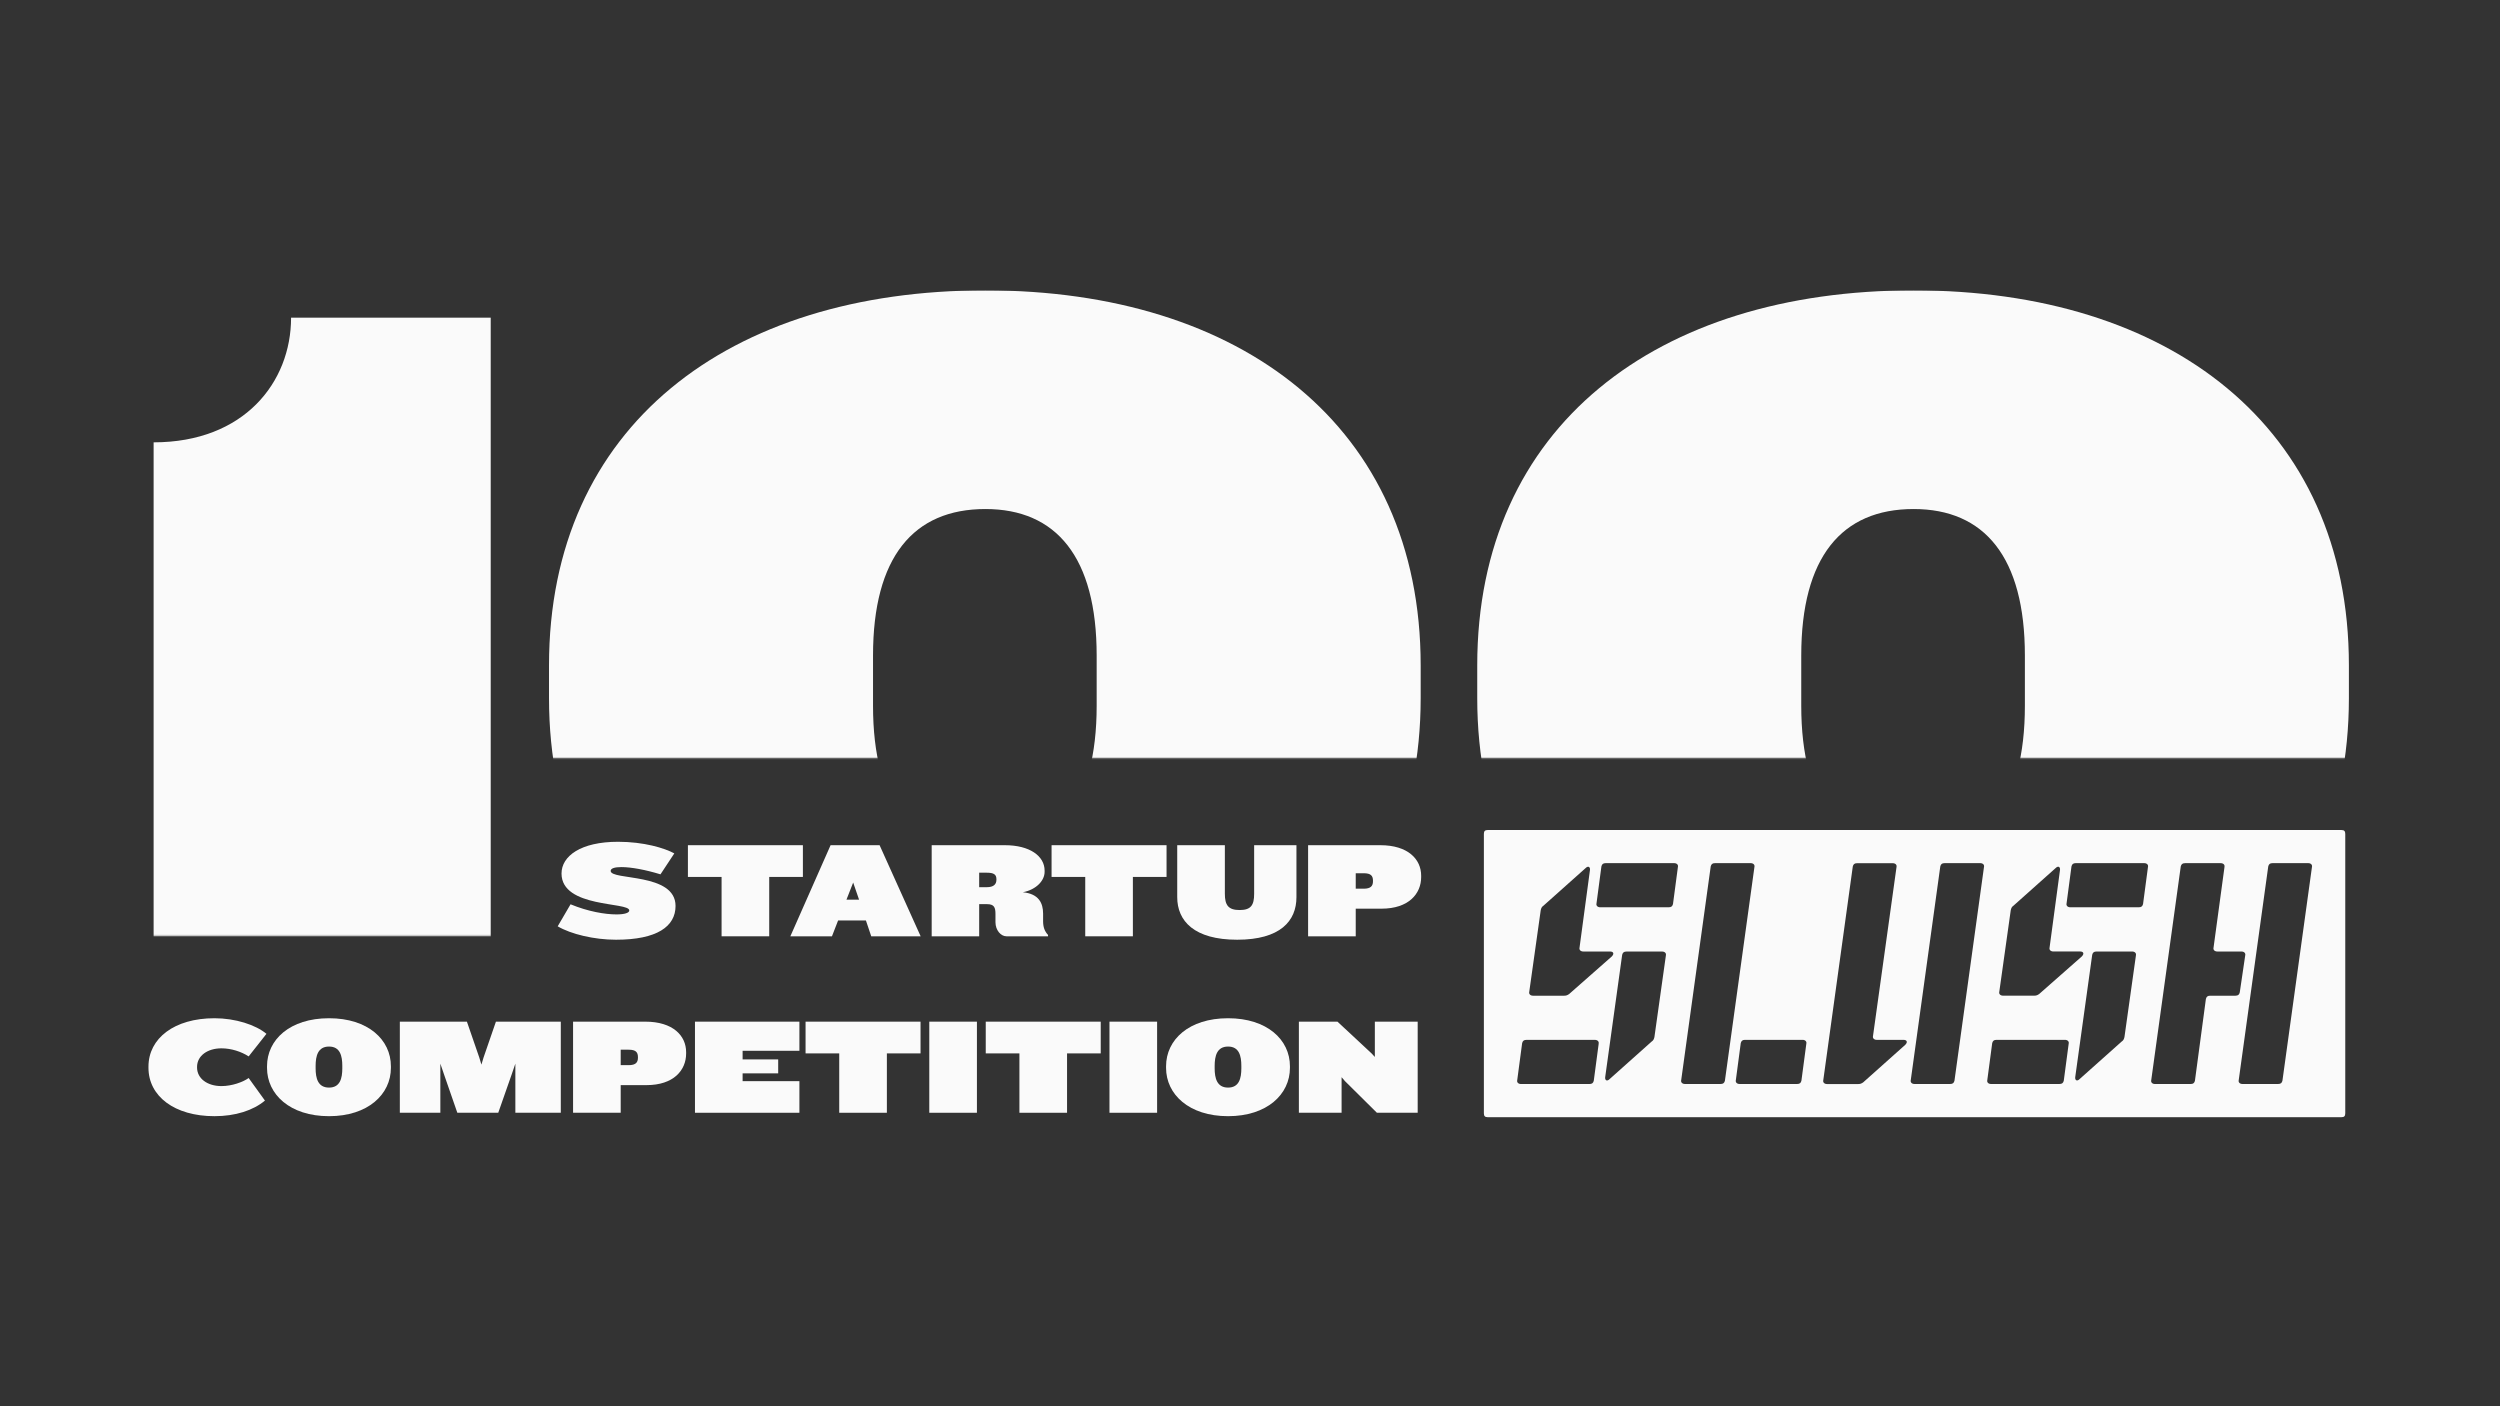
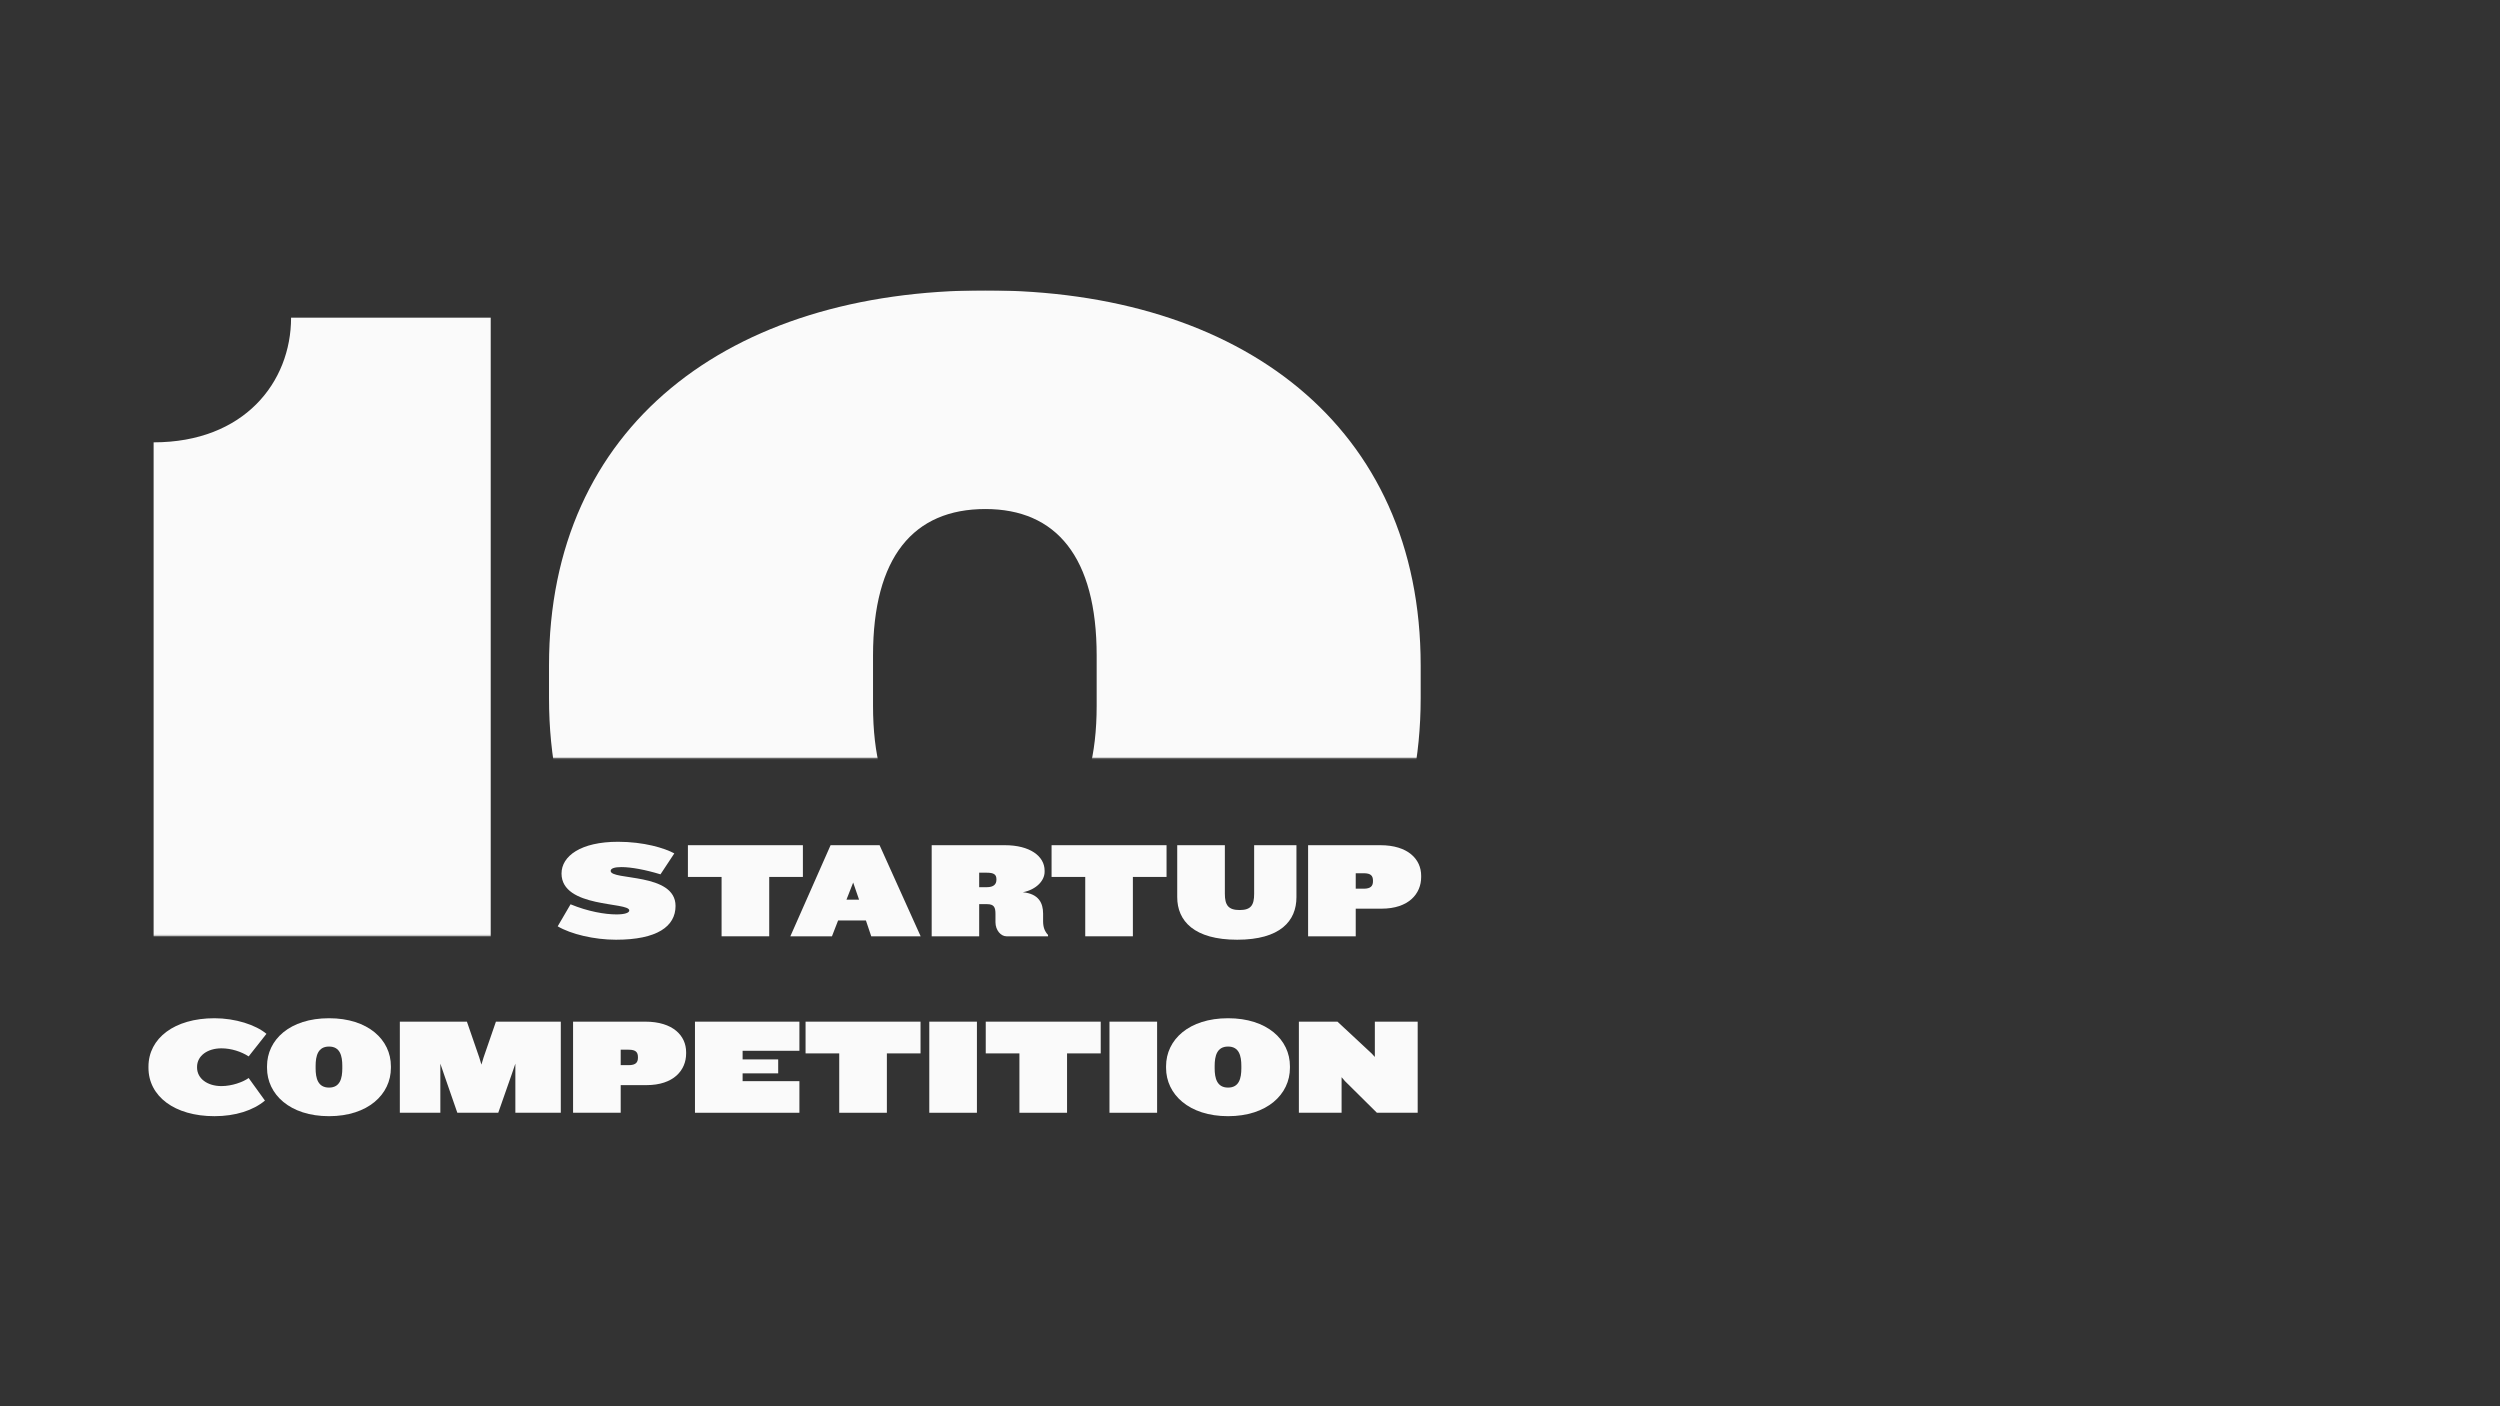
<svg xmlns="http://www.w3.org/2000/svg" width="1920" height="1080" viewBox="0 0 1920 1080" fill="none">
  <rect x="0" y="0" width="1920" height="1080" fill="#333333" stroke="none" />
  <mask id="mask0_3594_4" style="mask-type:alpha" maskUnits="userSpaceOnUse" x="108" y="223" width="1704" height="496">
    <path d="M108 223H1811.98V582.25H1110.31H408.643V718.74H108V223Z" fill="#D9D9D9" />
  </mask>
  <g mask="url(#mask0_3594_4)">
    <path d="M376.87 803.223H117.977V339.716C187.518 339.716 223.545 293.534 223.545 243.992H376.87V803.223Z" fill="#FAFAFA" />
    <path d="M1091.08 536.203C1091.08 718.415 952.834 824.215 756.779 824.215C559.886 824.215 421.642 718.415 421.642 536.203V511.012C421.642 327.121 559.886 223 756.779 223C952.834 223 1091.08 327.121 1091.08 511.012V536.203ZM842.239 542.081V503.455C842.239 427.883 811.239 390.937 756.779 390.937C701.481 390.937 670.481 427.883 670.481 503.455V542.081C670.481 617.652 701.481 656.278 756.779 656.278C811.239 656.278 842.239 617.652 842.239 542.081Z" fill="#FAFAFA" />
-     <path d="M1803.95 536.203C1803.95 718.415 1665.71 824.215 1469.65 824.215C1272.76 824.215 1134.52 718.415 1134.52 536.203V511.012C1134.52 327.121 1272.76 223 1469.65 223C1665.71 223 1803.95 327.121 1803.95 511.012V536.203ZM1555.11 542.081V503.455C1555.11 427.883 1524.11 390.937 1469.65 390.937C1414.36 390.937 1383.36 427.883 1383.36 503.455V542.081C1383.36 617.652 1414.36 656.278 1469.65 656.278C1524.11 656.278 1555.11 617.652 1555.11 542.081Z" fill="#FAFAFA" />
  </g>
-   <path d="M1775.58 665.863L1752.91 829.972C1752.49 831.67 1751.65 832.508 1749.55 832.508H1722.28C1720.18 832.508 1718.92 831.229 1719.34 829.531L1742.01 665.422C1742.43 663.724 1743.27 662.886 1745.36 662.886H1772.64C1774.74 662.886 1775.99 664.165 1775.58 665.863ZM1708.41 665.863L1700 727.784C1699.58 729.482 1700.84 730.761 1702.94 730.761H1721.39C1723.49 730.761 1724.75 732.04 1724.33 733.738L1720.14 762.163C1719.72 763.861 1718.88 764.699 1716.79 764.699H1697.47C1695.37 764.699 1694.53 765.537 1694.12 767.235L1685.71 829.994C1685.3 831.692 1684.46 832.53 1682.36 832.53H1655.08C1652.99 832.53 1651.73 831.251 1652.15 829.553L1674.82 665.444C1675.24 663.746 1676.08 662.908 1678.17 662.908H1705.45C1707.55 662.908 1708.8 664.187 1708.38 665.885L1708.41 665.863ZM1649.64 665.863L1645.87 694.265C1645.45 695.963 1644.61 696.801 1642.51 696.801H1590.05C1587.96 696.801 1586.7 695.522 1587.12 693.824L1590.89 665.422C1591.31 663.724 1592.15 662.886 1594.24 662.886H1646.7C1648.8 662.886 1650.06 664.165 1649.64 665.863ZM1582.05 668.399L1574.07 727.762C1573.65 729.46 1574.9 730.739 1577 730.739H1597.57C1600.09 730.739 1600.92 732.437 1598.83 734.554L1566.08 763.398C1564.83 764.236 1563.99 764.677 1562.31 764.677H1538.39C1536.29 764.677 1535.03 763.398 1535.45 761.7L1544.27 698.94C1544.69 697.242 1545.11 696.404 1546.37 695.544L1578.7 666.701C1580.79 664.584 1582.47 665.863 1582.05 668.399ZM1640.4 733.716L1631.58 796.476C1631.16 798.174 1630.74 799.034 1629.48 799.872L1597.15 828.715C1595.06 830.832 1593.38 829.553 1593.8 827.017L1606.81 733.297C1607.23 731.599 1608.07 730.761 1610.16 730.761H1637.44C1639.54 730.761 1640.79 732.04 1640.38 733.738L1640.4 733.716ZM1523.7 665.863L1501.03 829.972C1500.61 831.67 1499.77 832.508 1497.68 832.508H1470.4C1468.31 832.508 1467.05 831.229 1467.47 829.531L1490.14 665.422C1490.56 663.724 1491.39 662.886 1493.49 662.886H1520.77C1522.86 662.886 1524.12 664.165 1523.7 665.863ZM1588.75 801.57L1584.98 829.972C1584.56 831.67 1583.72 832.508 1581.63 832.508H1529.17C1527.07 832.508 1525.82 831.229 1526.24 829.531L1530.01 801.129C1530.43 799.431 1531.26 798.593 1533.36 798.593H1585.82C1587.91 798.593 1589.17 799.872 1588.75 801.57ZM1456.53 665.863L1438.47 795.638C1438.05 797.336 1439.31 798.615 1441.4 798.615H1461.98C1464.49 798.615 1465.33 800.313 1463.23 802.43L1430.91 831.273C1429.65 832.111 1428.81 832.552 1427.13 832.552H1403.21C1401.11 832.552 1399.86 831.273 1400.28 829.575L1422.94 665.466C1423.36 663.768 1424.2 662.93 1426.3 662.93H1453.57C1455.67 662.93 1456.93 664.209 1456.51 665.907L1456.53 665.863ZM1288.63 665.863L1284.86 694.265C1284.44 695.963 1283.6 696.801 1281.5 696.801H1229.04C1226.95 696.801 1225.69 695.522 1226.11 693.824L1229.88 665.422C1230.3 663.724 1231.14 662.886 1233.23 662.886H1285.69C1287.79 662.886 1289.05 664.165 1288.63 665.863ZM1347.4 665.863L1324.73 829.972C1324.31 831.67 1323.47 832.508 1321.37 832.508H1294.1C1292 832.508 1290.74 831.229 1291.16 829.531L1313.83 665.422C1314.25 663.724 1315.09 662.886 1317.18 662.886H1344.46C1346.56 662.886 1347.81 664.165 1347.4 665.863ZM1387.26 801.57L1383.49 829.972C1383.08 831.67 1382.24 832.508 1380.14 832.508H1336.06C1333.97 832.508 1332.71 831.229 1333.13 829.531L1336.9 801.129C1337.32 799.431 1338.16 798.593 1340.25 798.593H1384.33C1386.43 798.593 1387.68 799.872 1387.26 801.57ZM1221.06 668.421L1213.08 727.784C1212.66 729.482 1213.92 730.761 1216.01 730.761H1236.58C1239.1 730.761 1239.94 732.459 1237.84 734.576L1205.09 763.42C1203.84 764.258 1203 764.699 1201.32 764.699H1177.4C1175.3 764.699 1174.05 763.42 1174.46 761.722L1183.29 698.962C1183.7 697.264 1184.12 696.427 1185.38 695.566L1217.71 666.723C1219.8 664.606 1221.48 665.885 1221.06 668.421ZM1279.41 733.738L1270.59 796.498C1270.17 798.196 1269.75 799.056 1268.49 799.894L1236.17 828.737C1234.07 830.854 1232.4 829.575 1232.81 827.039L1245.82 733.319C1246.24 731.621 1247.08 730.783 1249.18 730.783H1276.45C1278.55 730.783 1279.81 732.062 1279.39 733.76L1279.41 733.738ZM1227.79 801.592L1224.02 829.994C1223.6 831.692 1222.76 832.53 1220.66 832.53H1168.16C1166.06 832.53 1164.81 831.251 1165.23 829.553L1169 801.151C1169.42 799.453 1170.25 798.615 1172.35 798.615H1224.81C1226.9 798.615 1228.16 799.894 1227.74 801.592H1227.79ZM1798.24 637.46H1142.56C1140.46 637.46 1139.62 638.32 1139.62 640.437V855.023C1139.62 857.14 1140.46 858 1142.56 858H1798.22C1800.32 858 1801.16 857.162 1801.16 855.023V640.437C1801.16 638.32 1800.32 637.46 1798.22 637.46H1798.24Z" fill="#FAFAFA" />
  <path d="M518.816 695.757C518.816 711.516 504.624 721.706 473.089 721.706C456.269 721.706 438.399 717.399 428.308 711.411L438.189 694.497C451.644 700.065 464.679 702.271 473.509 702.271C479.606 702.271 483.285 701.115 483.285 699.224C483.285 692.501 431.251 697.543 431.251 670.859C431.251 657.517 445.968 646.486 474.665 646.486C494.428 646.486 510.406 651.319 517.87 655.416L507.252 671.49C495.584 667.918 484.652 665.922 477.188 665.922C472.143 665.922 468.989 666.867 468.989 668.863C468.989 676.322 518.816 670.019 518.816 695.757Z" fill="#FAFAFA" />
  <path d="M616.616 673.486H590.757V719.08H554.175V673.486H528.316V649.113H616.616V673.486Z" fill="#FAFAFA" />
  <path d="M707.062 719.08H669.114L665.014 706.893H643.675L638.944 719.08H606.988L637.893 649.113H675.526L707.062 719.08ZM659.758 690.925L655.238 677.793L650.087 690.925H659.758Z" fill="#FAFAFA" />
  <path d="M804.884 719.08H772.927C768.723 719.08 764.518 714.457 764.518 708.259V701.851C764.518 696.913 763.467 694.392 758.105 694.392H752.009V719.08H715.532V649.113H771.771C790.798 649.113 802.256 657.412 802.256 668.653V669.599C802.256 676.322 795.844 683.256 785.542 685.252C797.736 686.407 801.1 693.551 801.1 701.641V707.419C801.1 711.831 802.151 715.088 804.884 718.029V719.08ZM765.254 675.587V675.272C765.254 671.595 763.256 670.229 757.79 670.229H752.009V681.365H757.79C763.256 681.365 765.254 679.054 765.254 675.587Z" fill="#FAFAFA" />
  <path d="M895.908 673.486H870.048V719.08H833.466V673.486H807.607V649.113H895.908V673.486Z" fill="#FAFAFA" />
  <path d="M995.669 689.034C995.669 707.314 983.264 721.706 950.152 721.706C917.144 721.706 904.109 707.314 904.109 689.034V649.113H940.691V686.407C940.691 695.127 943.319 698.909 952.044 698.909C960.769 698.909 963.187 695.127 963.187 686.407V649.113H995.669V689.034Z" fill="#FAFAFA" />
-   <path d="M1091.45 673.591C1091.45 686.302 1081.99 697.859 1060.97 697.859H1041.2V719.08H1004.62V649.113H1060.12C1081.25 649.113 1091.45 659.828 1091.45 672.54V673.591ZM1054.45 676.742V676.427C1054.45 672.54 1052.77 670.649 1047.3 670.649H1041.2V682.52H1047.3C1052.77 682.52 1054.45 680.419 1054.45 676.742Z" fill="#FAFAFA" />
+   <path d="M1091.45 673.591C1091.45 686.302 1081.99 697.859 1060.97 697.859H1041.2V719.08H1004.62V649.113H1060.12C1081.25 649.113 1091.45 659.828 1091.45 672.54V673.591M1054.45 676.742V676.427C1054.45 672.54 1052.77 670.649 1047.3 670.649H1041.2V682.52H1047.3C1052.77 682.52 1054.45 680.419 1054.45 676.742Z" fill="#FAFAFA" />
  <path d="M203.476 845.25C194.436 852.814 180.771 857.226 164.687 857.226C133.992 857.226 114.02 841.888 114.02 820.036V819.196C114.02 797.344 133.992 782.006 164.687 782.006C180.771 782.006 196.328 787.049 204.633 793.983L190.967 811.317C185.291 807.64 177.617 805.118 170.048 805.118C159.431 805.118 151.337 810.791 151.337 819.406V819.826C151.337 828.441 159.431 834.114 170.048 834.114C178.143 834.114 186.552 831.067 190.967 827.916L203.476 845.25Z" fill="#FAFAFA" />
  <path d="M300.209 820.141C300.209 840.417 282.654 857.226 252.695 857.226C222.63 857.226 205.075 840.417 205.075 820.141V818.881C205.075 798.5 222.63 782.006 252.695 782.006C282.654 782.006 300.209 798.5 300.209 818.881V820.141ZM262.891 820.457V818.671C262.891 810.897 261.209 803.753 252.695 803.753C244.18 803.753 242.393 810.897 242.393 818.671V820.457C242.393 828.126 244.18 835.269 252.695 835.269C261.209 835.269 262.891 828.126 262.891 820.457Z" fill="#FAFAFA" />
  <path d="M430.695 854.6H395.795V816.885L392.852 825.499L382.655 854.6H351.225L341.133 825.499L338.19 816.885V854.6H307.074V784.633H358.583L368.044 812.052L369.726 817.62L371.408 812.052L380.868 784.633H430.695V854.6Z" fill="#FAFAFA" />
  <path d="M526.945 809.111C526.945 821.822 517.485 833.378 496.461 833.378H476.698V854.6H440.117V784.633H495.62C516.749 784.633 526.945 795.348 526.945 808.06V809.111ZM489.943 812.262V811.947C489.943 808.06 488.261 806.169 482.795 806.169H476.698V818.04H482.795C488.261 818.04 489.943 815.939 489.943 812.262Z" fill="#FAFAFA" />
  <path d="M613.945 854.6H533.739V784.633H613.945V807.009H570.32V813.628H597.652V824.344H570.32V830.332H613.945V854.6Z" fill="#FAFAFA" />
  <path d="M706.975 809.006H681.115V854.6H644.533V809.006H618.674V784.633H706.975V809.006Z" fill="#FAFAFA" />
  <path d="M750.276 854.6H713.695V784.633H750.276V854.6Z" fill="#FAFAFA" />
  <path d="M845.355 809.006H819.495V854.6H782.914V809.006H757.054V784.633H845.355V809.006Z" fill="#FAFAFA" />
  <path d="M888.657 854.6H852.075V784.633H888.657V854.6Z" fill="#FAFAFA" />
  <path d="M990.673 820.141C990.673 840.417 973.118 857.226 943.159 857.226C913.094 857.226 895.54 840.417 895.54 820.141V818.881C895.54 798.5 913.094 782.006 943.159 782.006C973.118 782.006 990.673 798.5 990.673 818.881V820.141ZM953.355 820.457V818.671C953.355 810.897 951.673 803.753 943.159 803.753C934.644 803.753 932.857 810.897 932.857 818.671V820.457C932.857 828.126 934.644 835.269 943.159 835.269C951.673 835.269 953.355 828.126 953.355 820.457Z" fill="#FAFAFA" />
  <path d="M1088.78 854.6H1057.46L1032.96 830.332L1030.34 827.285V854.6H997.539V784.633H1027.18L1053.46 809.111L1055.88 811.737V784.633H1088.78V854.6Z" fill="#FAFAFA" />
</svg>